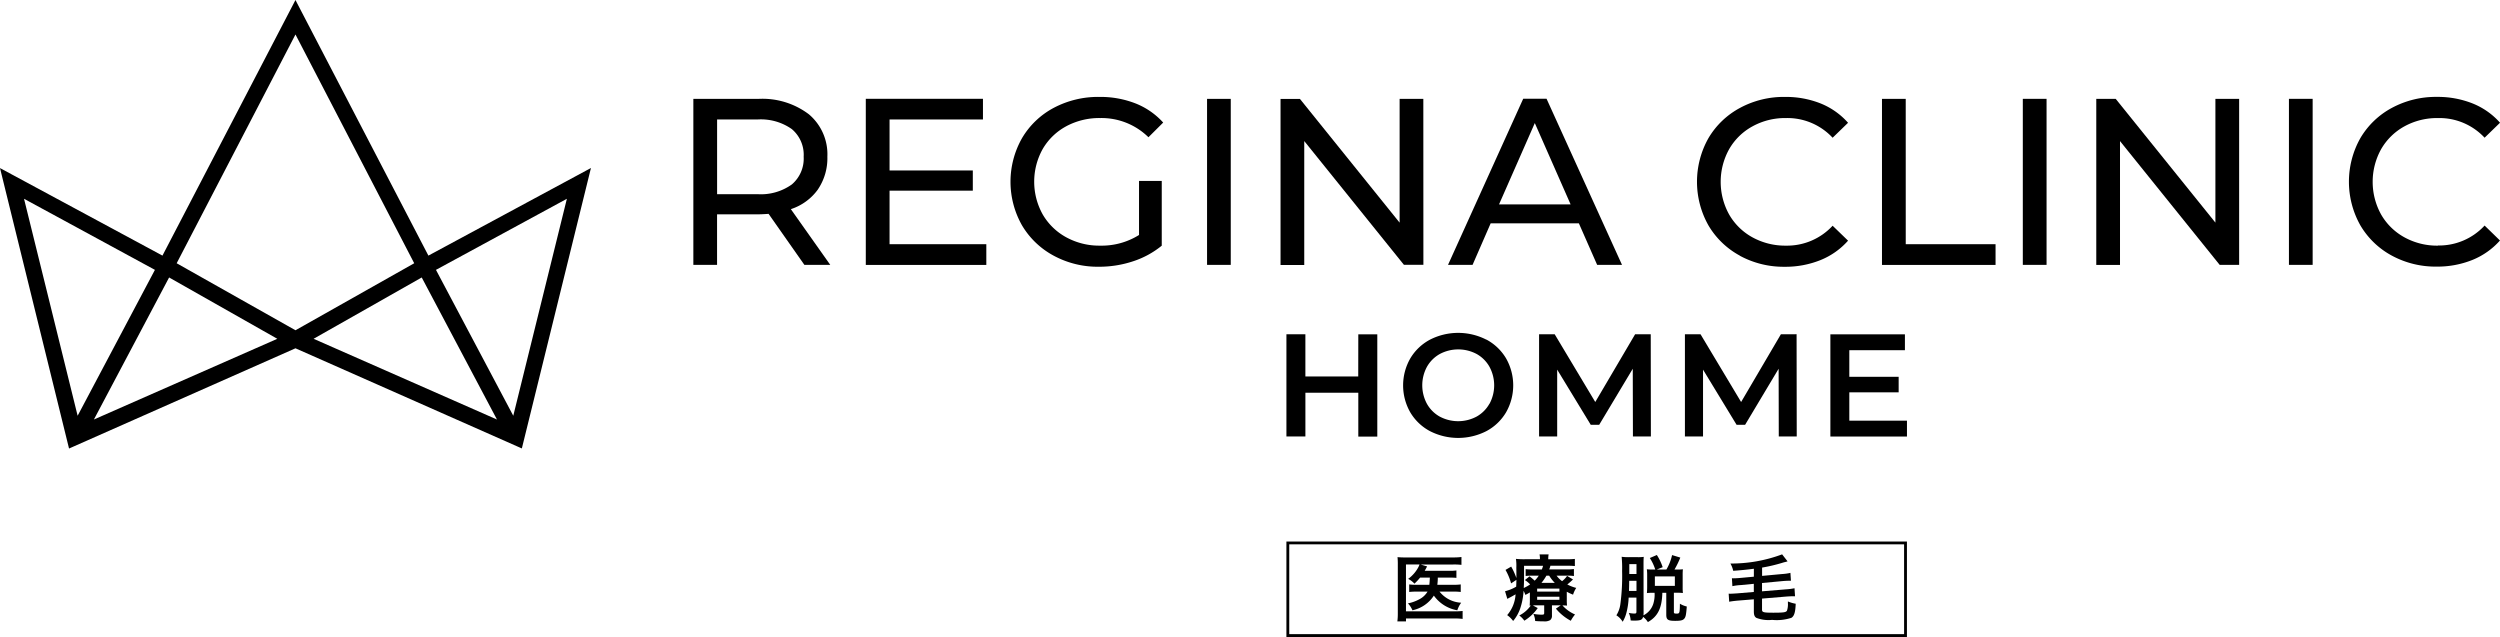
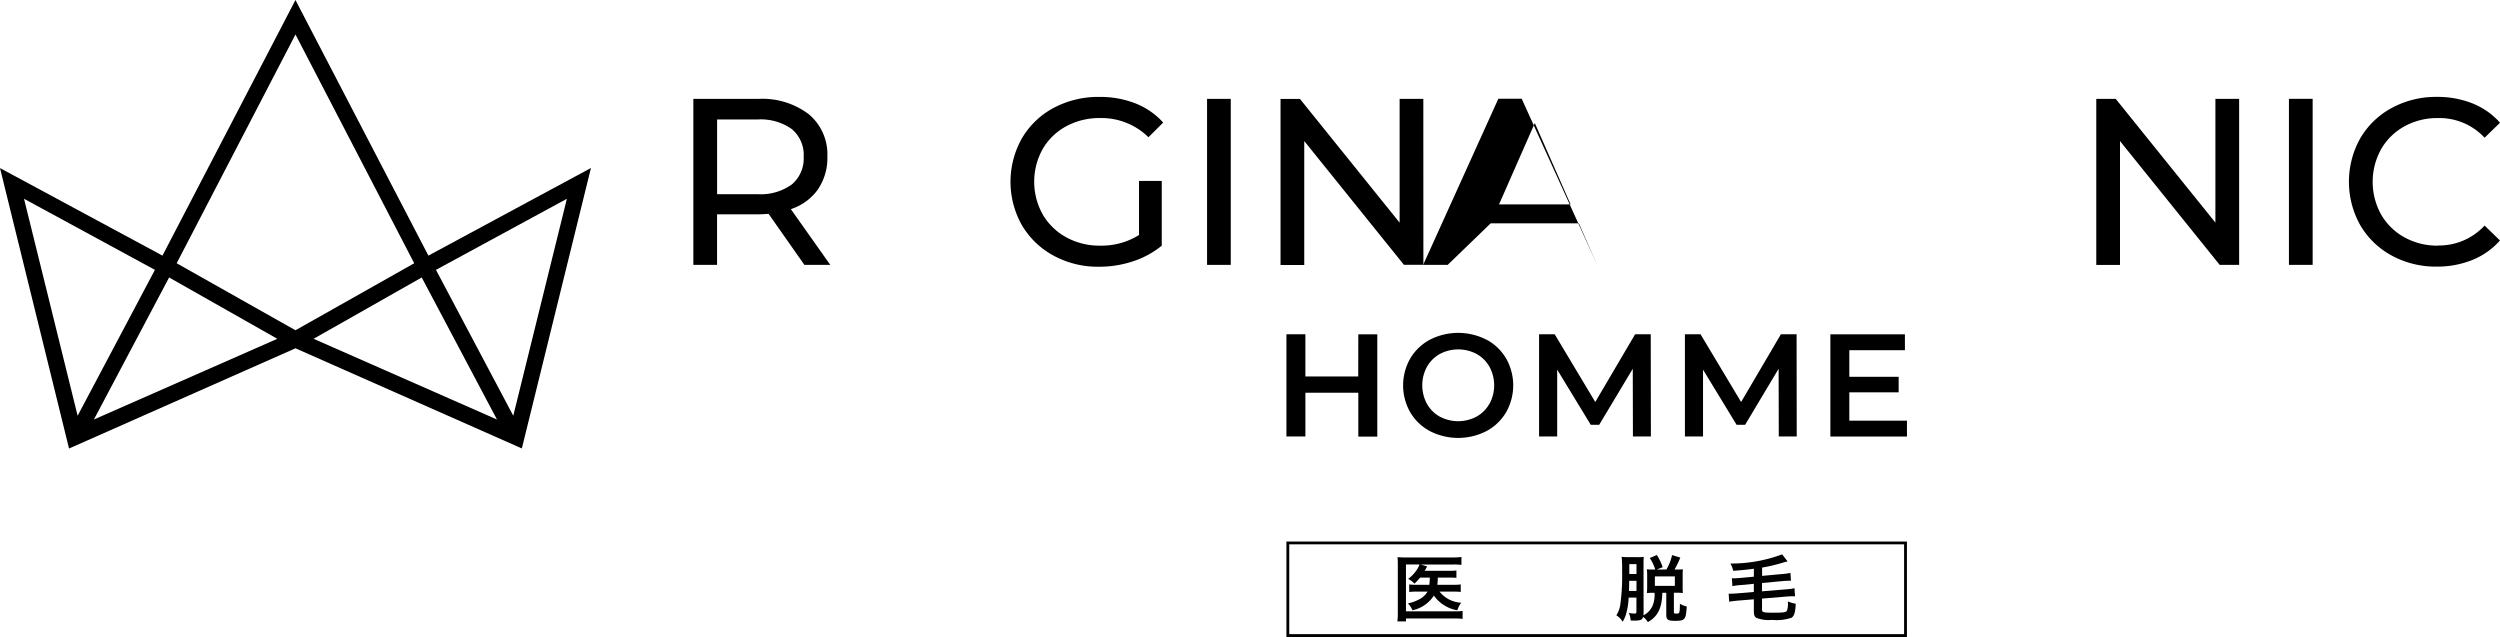
<svg xmlns="http://www.w3.org/2000/svg" width="278.365" height="70.928" viewBox="0 0 278.365 70.928">
  <defs>
    <clipPath id="clip-path">
      <rect width="278.366" height="70.927" />
    </clipPath>
  </defs>
  <rect width="2.64" height="18.487" transform="translate(254.864 11.005)" />
  <g transform="translate(0 0)">
    <g clip-path="url(#clip-path)">
      <path d="M217.764,25.137a7.524,7.524,0,0,1-3.725-.925,6.707,6.707,0,0,1-2.6-2.547,7.5,7.5,0,0,1,0-7.262,6.722,6.722,0,0,1,2.6-2.549,7.535,7.535,0,0,1,3.725-.922,6.882,6.882,0,0,1,5.2,2.187l1.718-1.667A8.1,8.1,0,0,0,221.617,9.3a10.453,10.453,0,0,0-3.961-.725A10.3,10.3,0,0,0,212.638,9.8a9,9,0,0,0-3.513,3.377,9.9,9.9,0,0,0,0,9.69,9.03,9.03,0,0,0,3.5,3.376,10.22,10.22,0,0,0,5,1.229,10.436,10.436,0,0,0,3.975-.74,8.234,8.234,0,0,0,3.075-2.167L222.965,22.9a6.9,6.9,0,0,1-5.2,2.221" transform="translate(53.686 2.214)" />
      <path d="M198.764,22.527l-11.1-13.778H185.5V27.241h2.642V13.448L199.24,27.231h2.167V8.749h-2.642Z" transform="translate(47.912 2.26)" />
-       <rect width="2.644" height="18.487" transform="translate(225.232 11.005)" />
-       <path d="M79.261,18.968h9.27V16.717h-9.27V11.043h10.4v-2.3H76.615V27.24h13.42V24.933H79.261Z" transform="translate(19.788 2.26)" />
-       <path d="M169.181,8.749h-2.644V27.24h12.646V24.934h-10Z" transform="translate(43.014 2.26)" />
      <path d="M75.221,18.836a6.187,6.187,0,0,0,1.056-3.643,5.824,5.824,0,0,0-2.064-4.729,8.572,8.572,0,0,0-5.652-1.71H61.355V27.234h2.64V21.606h4.578c.282,0,.666-.018,1.16-.052l3.986,5.681H76.6l-4.389-6.206a5.983,5.983,0,0,0,3.012-2.191m-6.734.528h-4.49v-8.32h4.49a5.963,5.963,0,0,1,3.829,1.07,3.736,3.736,0,0,1,1.32,3.076,3.769,3.769,0,0,1-1.32,3.088,5.907,5.907,0,0,1-3.829,1.082" transform="translate(15.847 2.258)" />
      <path d="M95.631,11.838a7.79,7.79,0,0,1,3.789-.91,7.446,7.446,0,0,1,5.359,2.138l1.641-1.635A8.231,8.231,0,0,0,103.342,9.3a10.712,10.712,0,0,0-4.02-.724,10.531,10.531,0,0,0-5.083,1.214A8.975,8.975,0,0,0,90.7,13.17a9.836,9.836,0,0,0,0,9.706,9.092,9.092,0,0,0,3.526,3.376,10.3,10.3,0,0,0,5.039,1.232,11.948,11.948,0,0,0,3.8-.605,9.9,9.9,0,0,0,3.195-1.739V17.927H103.73v6.021A7.83,7.83,0,0,1,99.4,25.135a7.66,7.66,0,0,1-3.765-.924,6.779,6.779,0,0,1-2.629-2.549,7.479,7.479,0,0,1,0-7.29,6.7,6.7,0,0,1,2.629-2.534" transform="translate(23.096 2.216)" />
-       <path d="M154.934,26.257a10.209,10.209,0,0,0,5,1.231,10.407,10.407,0,0,0,3.975-.74,8.215,8.215,0,0,0,3.078-2.167l-1.718-1.663a6.9,6.9,0,0,1-5.2,2.217,7.549,7.549,0,0,1-3.725-.924,6.705,6.705,0,0,1-2.6-2.548,7.5,7.5,0,0,1,0-7.263,6.681,6.681,0,0,1,2.6-2.546,7.52,7.52,0,0,1,3.725-.925,6.884,6.884,0,0,1,5.2,2.192l1.718-1.665A8.125,8.125,0,0,0,163.927,9.3a10.452,10.452,0,0,0-3.961-.724,10.256,10.256,0,0,0-5.017,1.227,9.019,9.019,0,0,0-3.514,3.376,9.894,9.894,0,0,0,0,9.69,9.047,9.047,0,0,0,3.5,3.377" transform="translate(38.786 2.216)" />
      <path d="M129.214,8.749h-2.64V22.532l-11.1-13.778h-2.159V27.245h2.64v-13.8l11.1,13.783h2.166Z" transform="translate(29.268 2.26)" />
-       <path d="M132.884,22.611h9.823l2.033,4.62h2.768l-8.4-18.492h-2.6l-8.37,18.492h2.733ZM137.8,11.444l3.986,9.056h-7.969Z" transform="translate(33.095 2.258)" />
+       <path d="M132.884,22.611h9.823l2.033,4.62l-8.4-18.492h-2.6l-8.37,18.492h2.733ZM137.8,11.444l3.986,9.056h-7.969Z" transform="translate(33.095 2.258)" />
      <rect width="2.639" height="18.484" transform="translate(134.401 11.009)" />
      <path d="M146.887,29.58l-4.437,7.542-4.517-7.542h-1.739V40.961h2.016V33.517l3.737,6.142h.941l3.738-6.24.018,7.542h2l-.016-11.382Z" transform="translate(35.176 7.64)" />
      <path d="M159.786,29.581l-4.429,7.542-4.518-7.542H149.1V40.962h2.017V33.518l3.737,6.144h.947l3.733-6.244.016,7.542h2l-.016-11.384Z" transform="translate(38.509 7.639)" />
      <path d="M133.431,30.212a6.9,6.9,0,0,0-6.278,0,5.6,5.6,0,0,0-2.194,2.093,6.046,6.046,0,0,0,0,6,5.614,5.614,0,0,0,2.194,2.093,6.9,6.9,0,0,0,6.278,0,5.6,5.6,0,0,0,2.193-2.093,6.065,6.065,0,0,0,0-6.012,5.619,5.619,0,0,0-2.193-2.093m.341,7.148a3.7,3.7,0,0,1-1.431,1.431,4.366,4.366,0,0,1-4.1,0,3.7,3.7,0,0,1-1.427-1.426,4.337,4.337,0,0,1,0-4.115,3.726,3.726,0,0,1,1.436-1.431,4.377,4.377,0,0,1,4.1,0,3.713,3.713,0,0,1,1.431,1.431,4.33,4.33,0,0,1,0,4.115" transform="translate(32.069 7.608)" />
      <path d="M121.832,34.278h-5.885v-4.7h-2.111V40.961h2.113V36.088h5.891v4.883h2.115V29.586h-2.115Z" transform="translate(29.402 7.64)" />
      <path d="M164.081,36.046h5.494V34.315h-5.494V31.355h6.191v-1.77h-8.3V40.967H170.5V39.2h-6.419Z" transform="translate(41.833 7.641)" />
      <path d="M47.7,28.461,33.064.322,32.9,0,18.089,28.461,0,18.714,7.633,49.722l.054.219L32.9,38.781l25,11.06.205.092L65.8,18.706ZM17.25,30.048,8.644,46.292,2.675,22.133Zm13.627,7.676L10.455,46.711,18.83,30.895Zm17.666-7.676L63.12,22.133,57.151,46.292Zm-2.422-.736L32.9,36.773,19.671,29.312,32.9,3.838Zm.837,1.583,8.378,15.817L34.917,37.723Z" transform="translate(0 0)" />
      <path d="M113.835,47.918h69.094V58.552H113.835Zm68.776.317H114.152v10h68.461Z" transform="translate(29.401 12.376)" />
      <path d="M126.188,51.579a6.29,6.29,0,0,1-.632.678,2.424,2.424,0,0,0-.7-.531,3.851,3.851,0,0,0,1.13-1.292,2.428,2.428,0,0,0,.135-.311h-1.509v5.218H130a8.144,8.144,0,0,0,.92-.042v.883a6.733,6.733,0,0,0-.911-.049h-5.394v.328h-.961a6.828,6.828,0,0,0,.05-.932V50.147a7.914,7.914,0,0,0-.033-.843,8.606,8.606,0,0,0,.893.034h5.3a7.211,7.211,0,0,0,.926-.049v.875a7.212,7.212,0,0,0-.91-.04h-3.641l.725.213a.813.813,0,0,1-.068.131c-.067.131-.067.131-.2.359h2.722a4.943,4.943,0,0,0,.81-.04v.825c-.253-.024-.489-.031-.81-.031h-1.263v.18c-.009.229-.025.393-.05.622h1.812a5.214,5.214,0,0,0,.793-.042v.842a5.725,5.725,0,0,0-.827-.04h-1.534a3.282,3.282,0,0,0,2.411,1.236,2.942,2.942,0,0,0-.43.843,4.046,4.046,0,0,1-2.612-1.636,3.763,3.763,0,0,1-2.387,1.636,2.5,2.5,0,0,0-.5-.77,4.416,4.416,0,0,0,1.238-.44,2.275,2.275,0,0,0,.944-.868h-1.154a6.364,6.364,0,0,0-.886.04v-.842a6.163,6.163,0,0,0,.9.042h1.341c.033-.3.033-.352.058-.8Z" transform="translate(31.937 12.731)" />
-       <path d="M140.058,54.059a6.576,6.576,0,0,0,.025.7c-.169-.016-.294-.016-.513-.025a4.026,4.026,0,0,0,1.407,1.014,4.01,4.01,0,0,0-.472.7,5.537,5.537,0,0,1-1.66-1.35l.539-.367h-.978v1.137a.6.6,0,0,1-.21.515,1.257,1.257,0,0,1-.725.131c-.3,0-.6-.009-.935-.04a2.084,2.084,0,0,0-.2-.794,5.439,5.439,0,0,0,.893.089c.269,0,.313-.024.313-.2V54.73h-.886c-.169,0-.219,0-.379.009l.547.293a5.036,5.036,0,0,1-1.491,1.408,2.55,2.55,0,0,0-.566-.581,3.411,3.411,0,0,0,1.282-1.112.759.759,0,0,1-.127.009c.016-.205.025-.327.025-.687V53.29a4.479,4.479,0,0,1-.5.278,3.754,3.754,0,0,0-.2-.458,7.49,7.49,0,0,1-.38,1.979,4.4,4.4,0,0,1-.784,1.383,2.9,2.9,0,0,0-.664-.654,3.86,3.86,0,0,0,.935-2.315c-.244.147-.574.327-.757.418l-.161.089-.253-.851a4.578,4.578,0,0,0,1.239-.507c.018-.271.018-.385.025-.761l-.59.394a6.372,6.372,0,0,0-.623-1.5l.632-.369a7.7,7.7,0,0,1,.581,1.276v-.278c0-.138,0-.6-.008-.858a5.308,5.308,0,0,0-.044-1,8.737,8.737,0,0,0,1.02.04h1.653v-.057a2.542,2.542,0,0,0-.044-.483h1.012a2.582,2.582,0,0,0-.042.483V49.6h1.963a8.144,8.144,0,0,0,1-.04v.794c-.294-.025-.5-.034-.9-.034h-1.821a3.334,3.334,0,0,1-.135.41H140a6.018,6.018,0,0,0,.851-.042v.778a5.273,5.273,0,0,0-.818-.042H138.92a2.9,2.9,0,0,0,.614.614,2.41,2.41,0,0,0,.557-.589l.657.4a7.735,7.735,0,0,1-.632.556,4.194,4.194,0,0,0,.994.384,2.977,2.977,0,0,0-.354.754,6.074,6.074,0,0,1-.7-.328ZM135.3,51.467c0,.473-.009.849-.033,1.333a4.717,4.717,0,0,0,.707-.4,2.825,2.825,0,0,0-.581-.483l.515-.416a6.51,6.51,0,0,1,.574.482,3.321,3.321,0,0,0,.454-.556h-.7a5.948,5.948,0,0,0-.759.033V50.7a6.408,6.408,0,0,0,.793.034h1.01a2.9,2.9,0,0,0,.136-.41H135.3Zm1.458,1.733h2.479v-.336h-2.479Zm0,.917h2.479v-.344h-2.479Zm1.964-1.89a4.388,4.388,0,0,1-.624-.8h-.311a5.553,5.553,0,0,1-.549.8Z" transform="translate(34.398 12.672)" />
      <path d="M146.063,55.592c0,.082-.008.138-.016.237a2.16,2.16,0,0,0,1.095-1.276,3.467,3.467,0,0,0,.145-1.234h-.136a6.083,6.083,0,0,0-.716.031c.009-.138.026-.4.026-.645V51.3a4.776,4.776,0,0,0-.035-.6,5.546,5.546,0,0,0,.725.031h.211a5.2,5.2,0,0,0-.606-1.283l.784-.336a5.98,5.98,0,0,1,.649,1.358l-.667.262h1.08a5.516,5.516,0,0,0,.633-1.611l.917.278a9.937,9.937,0,0,1-.649,1.333h.228a5.01,5.01,0,0,0,.708-.031,6.158,6.158,0,0,0-.025.638V52.7a5.909,5.909,0,0,0,.025.645,5.674,5.674,0,0,0-.741-.031h-.262v2.159c0,.13.05.164.3.164.338,0,.354-.034.371-1.1a2.691,2.691,0,0,0,.766.311c-.075.964-.126,1.176-.286,1.358s-.4.237-1.02.237c-.8,0-.978-.131-.978-.687V53.318h-.438c-.043,1.709-.506,2.642-1.611,3.263a2.113,2.113,0,0,0-.531-.58c-.092.335-.294.416-.985.416-.093,0-.2,0-.4-.016a2.334,2.334,0,0,0-.21-.843,3.036,3.036,0,0,0,.624.074c.177,0,.228-.04.228-.213V53.858H144.4a7.831,7.831,0,0,1-.245,1.668,3.682,3.682,0,0,1-.422,1.022,2.1,2.1,0,0,0-.7-.72,3.1,3.1,0,0,0,.438-1.2,23.456,23.456,0,0,0,.2-3.731,13.072,13.072,0,0,0-.05-1.587,5.509,5.509,0,0,0,.834.042h.919a4.38,4.38,0,0,0,.708-.033c-.018.172-.026.393-.026.736Zm-1.6-3.607c-.009.629-.009.629-.025,1.129h.834V51.984Zm.809-1.856h-.8v1.1h.8Zm2.047,2.421h2.226V51.494h-2.226Z" transform="translate(36.944 12.685)" />
      <path d="M155.776,50.658c-.751.1-1.39.164-2.3.229a2.962,2.962,0,0,0-.312-.81,16.174,16.174,0,0,0,5.757-1.022l.606.778a2.825,2.825,0,0,1-.4.106c-.016.009-.084.024-.185.058a18.058,18.058,0,0,1-2.251.531v.925l2.21-.205a5.558,5.558,0,0,0,.944-.131l.058.876H159.7c-.177,0-.481.015-.742.04l-2.275.213v.925l2.673-.221a6.445,6.445,0,0,0,.944-.122l.059.9c-.109-.009-.169-.009-.228-.009-.169,0-.439.016-.716.033l-2.732.229v1.227c0,.3.152.344,1.265.344,1.155,0,1.417-.042,1.517-.238a2.214,2.214,0,0,0,.1-.834V54.3a3.9,3.9,0,0,0,.868.253c-.034.956-.169,1.382-.481,1.57a5.274,5.274,0,0,1-2.149.229,3.753,3.753,0,0,1-1.736-.22c-.211-.115-.294-.327-.294-.727V54.06l-1.8.147c-.447.042-.615.065-.945.123l-.059-.9a2,2,0,0,0,.211.009c.109,0,.506-.025.734-.04l1.855-.156v-.907l-1.426.138a5.95,5.95,0,0,0-.96.123l-.052-.883c.094.008.145.008.2.008.185,0,.472-.016.749-.042l1.494-.138Z" transform="translate(39.511 12.67)" />
    </g>
  </g>
</svg>